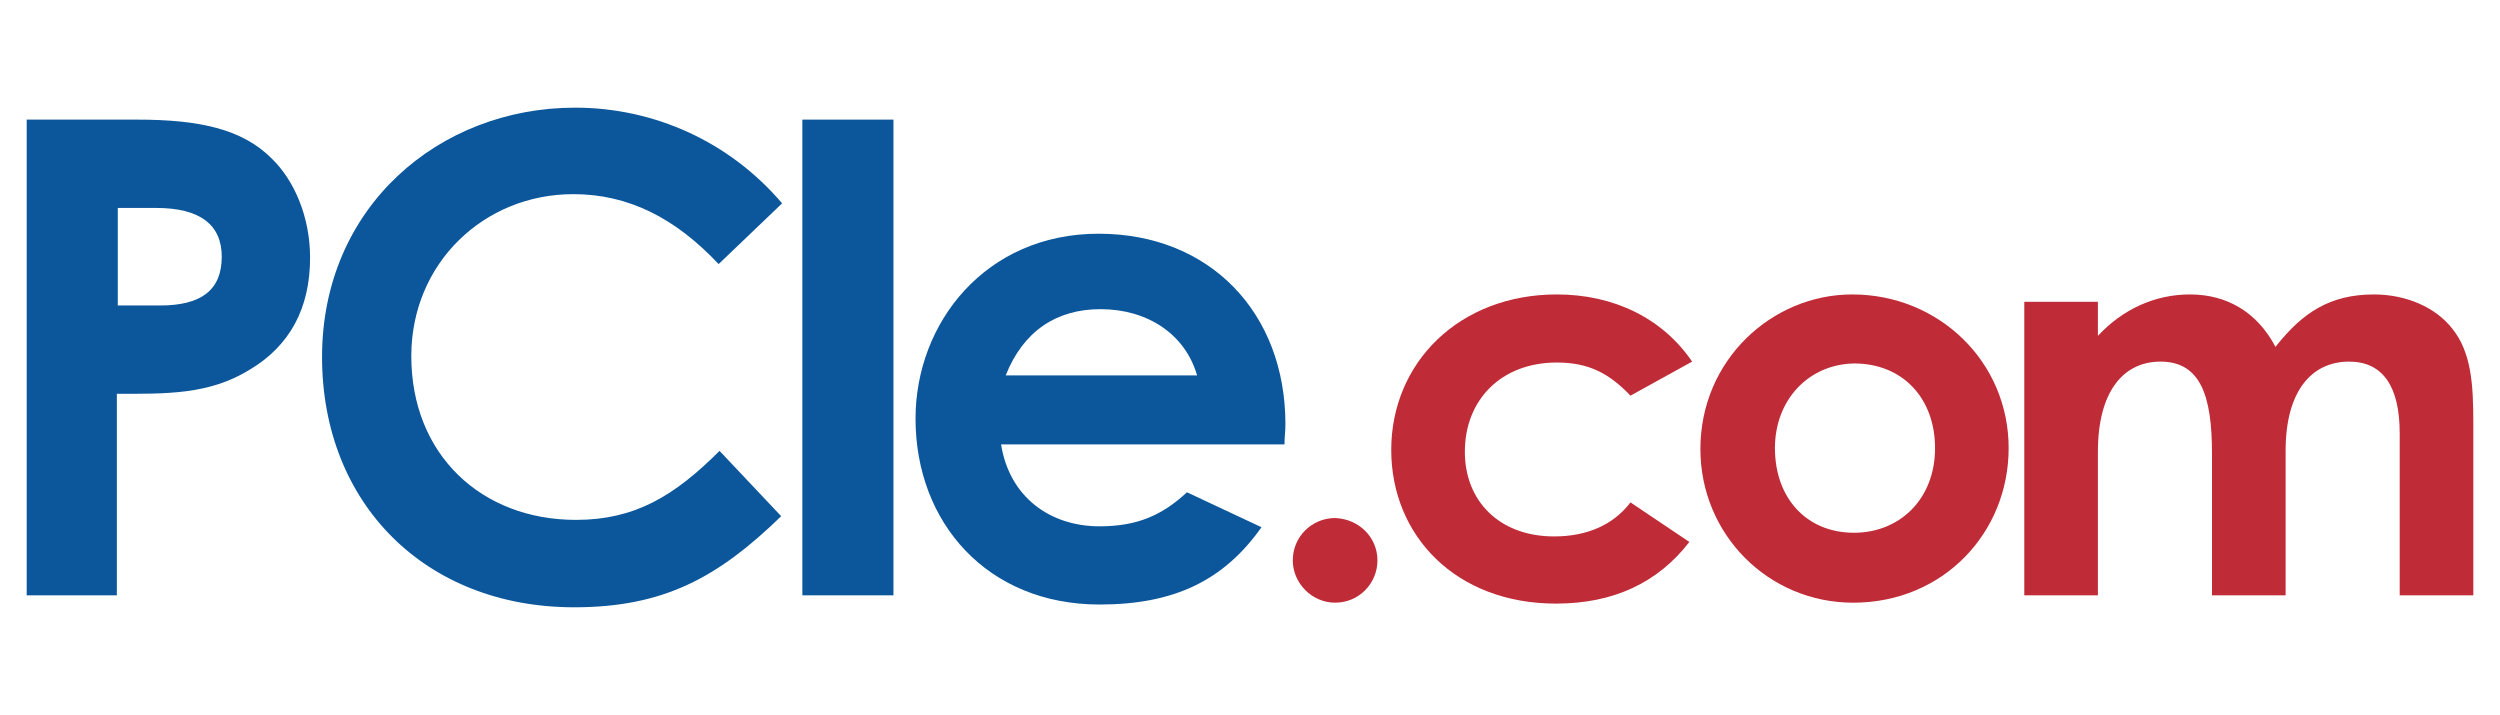
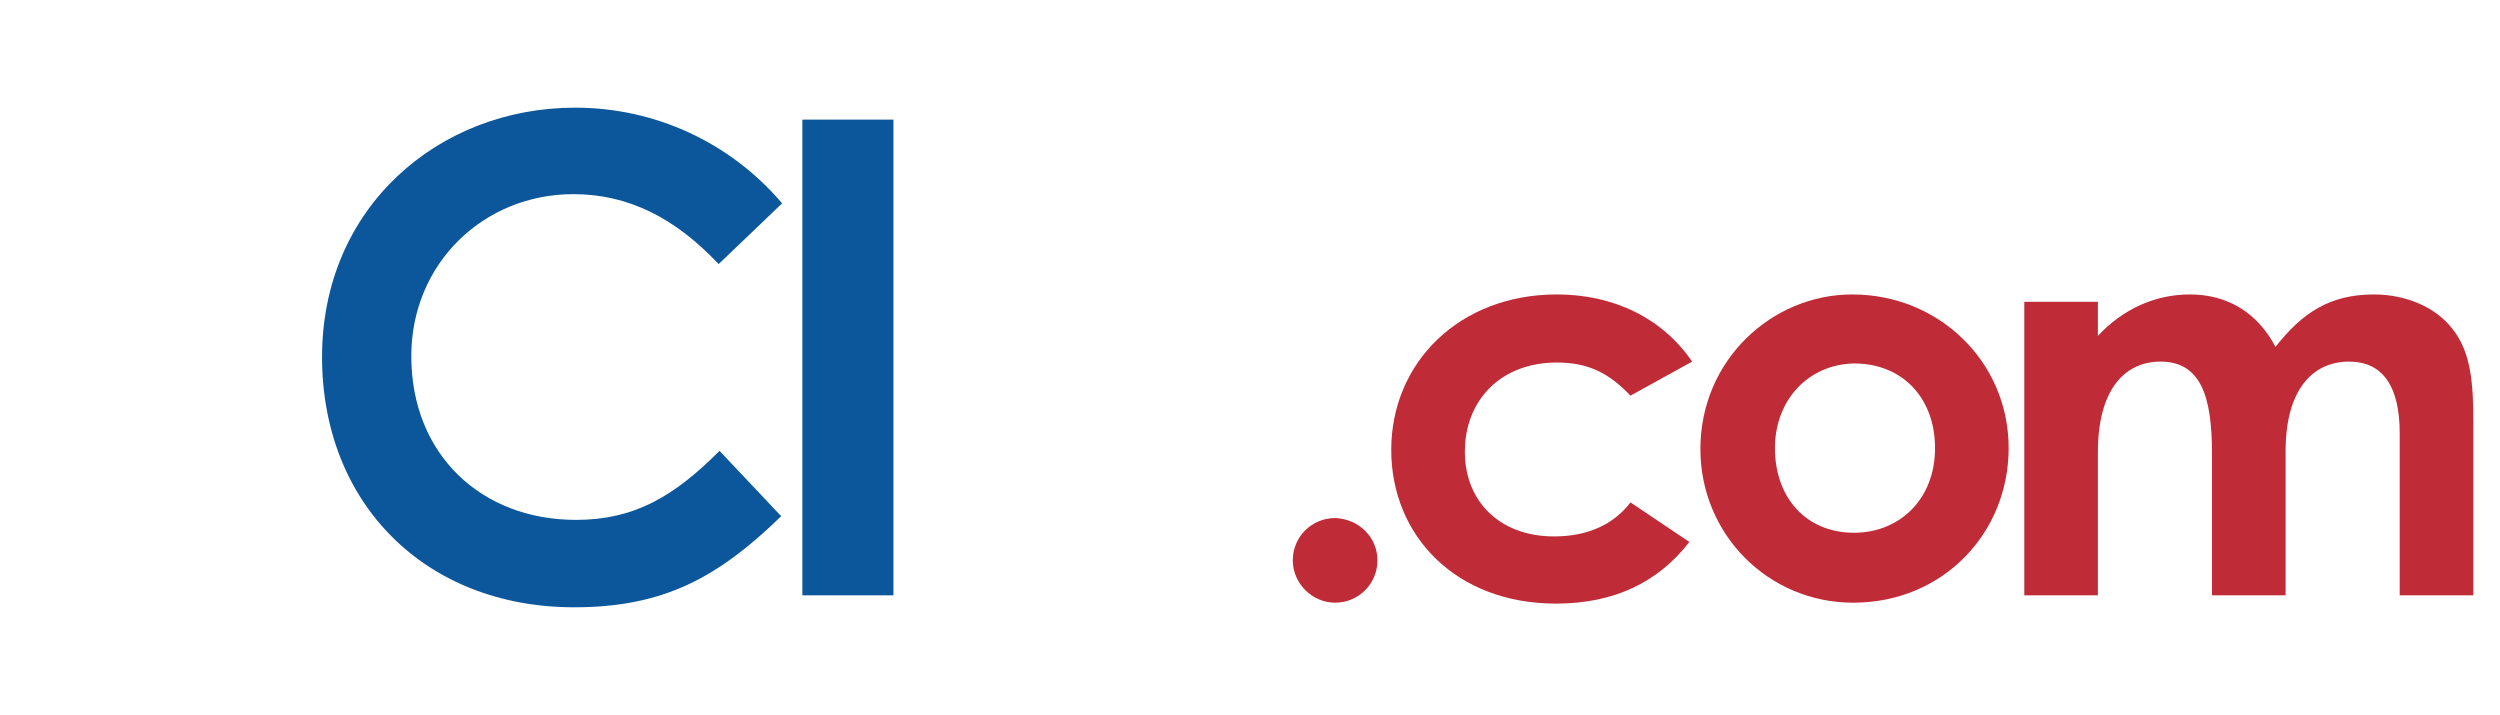
<svg xmlns="http://www.w3.org/2000/svg" version="1.1" id="图层_1" x="0px" y="0px" width="271.7px" height="77.7px" viewBox="0 0 271.7 77.7" style="enable-background:new 0 0 271.7 77.7;" xml:space="preserve">
  <style type="text/css">
	.st0{fill:#0C579B;}
	.st1{fill:#BF2C37;}
</style>
  <g>
-     <path class="st0" d="M2.9,13h12c6.7,0,11.4,1,14.6,4.2c2.5,2.4,4.2,6.4,4.2,10.8c0,5.5-2.2,9.6-6.6,12.2c-4.4,2.7-9,2.6-14.4,2.6   v21.9H2.9V13z M12.8,33.2h4.6c4.5,0,6.7-1.7,6.7-5.3c0-3.5-2.4-5.3-7.1-5.3h-4.2V33.2z" />
    <path class="st0" d="M84.9,56.1C78,62.8,72.1,66,62.4,66C46.2,66,35,54.7,35,38.8c0-16.3,12.7-27.1,27.5-27.1   c8.6,0,16.8,3.7,22.5,10.4l-6.9,6.6c-4.7-5-9.8-7.6-15.8-7.6c-9.7,0-17.6,7.5-17.6,17.6c0,10.7,7.6,17.8,17.9,17.8   c6.4,0,10.7-2.6,15.6-7.5L84.9,56.1z" />
    <path class="st0" d="M87.2,13h9.9v51.7h-9.9V13z" />
-     <path class="st0" d="M137.1,57.3c-4.1,5.8-9.5,8.4-17.6,8.4c-12.2,0-20-8.9-20-20.2c0-10.4,7.6-20.1,19.9-20.1   c12.1,0,20.3,8.6,20.3,20.7c0,0.9-0.1,1.3-0.1,2.2h-30.8c0.9,5.7,5.3,8.9,10.7,8.9c4.1,0,6.8-1.2,9.5-3.7L137.1,57.3z M130.1,40.8   c-1.3-4.5-5.4-7.2-10.5-7.2c-4.8,0-8.4,2.4-10.3,7.2H130.1z" />
    <path class="st1" d="M149.7,60.9c0,2.5-2,4.6-4.6,4.6c-2.5,0-4.6-2.1-4.6-4.6c0-2.6,2.1-4.6,4.6-4.6   C147.7,56.4,149.7,58.4,149.7,60.9z" />
    <path class="st1" d="M183.6,58.9c-3.4,4.4-8.2,6.7-14.5,6.7c-10.9,0-17.9-7.4-17.9-16.7c0-9.5,7.4-16.9,18-16.9   c6.2,0,11.5,2.6,14.7,7.3l-6.7,3.7c-2.3-2.4-4.5-3.6-8-3.6c-6.1,0-10,4.1-10,9.7c0,5.4,3.8,9.2,9.7,9.2c3.5,0,6.4-1.2,8.3-3.7   L183.6,58.9z" />
    <path class="st1" d="M218.3,48.7c0,9.2-7.1,16.8-16.9,16.8c-9.2,0-16.6-7.4-16.6-16.7c0-9.7,7.8-16.8,16.5-16.8   C210.7,32,218.3,39.3,218.3,48.7z M192.9,48.7c0,5.4,3.4,9.2,8.6,9.2c4.9,0,8.8-3.6,8.8-9.2c0-5.4-3.5-9.2-8.8-9.2   C196.5,39.6,192.9,43.5,192.9,48.7z" />
    <path class="st1" d="M248.4,64.7h-8V49.3c0-6.2-1.2-10-5.6-10c-4,0-6.8,3.2-6.8,9.8v15.6h-8V32.8h8v3.7c2.7-2.9,6.2-4.5,10-4.5   c4,0,7.3,1.9,9.3,5.7c2.9-3.7,5.9-5.7,10.7-5.7c3.5,0,6.7,1.4,8.5,3.7c2.1,2.6,2.3,6.1,2.3,10.3v18.7h-8V47.1   c0-5.2-1.9-7.8-5.5-7.8c-4,0-6.9,3.1-6.9,9.7V64.7z" />
  </g>
</svg>